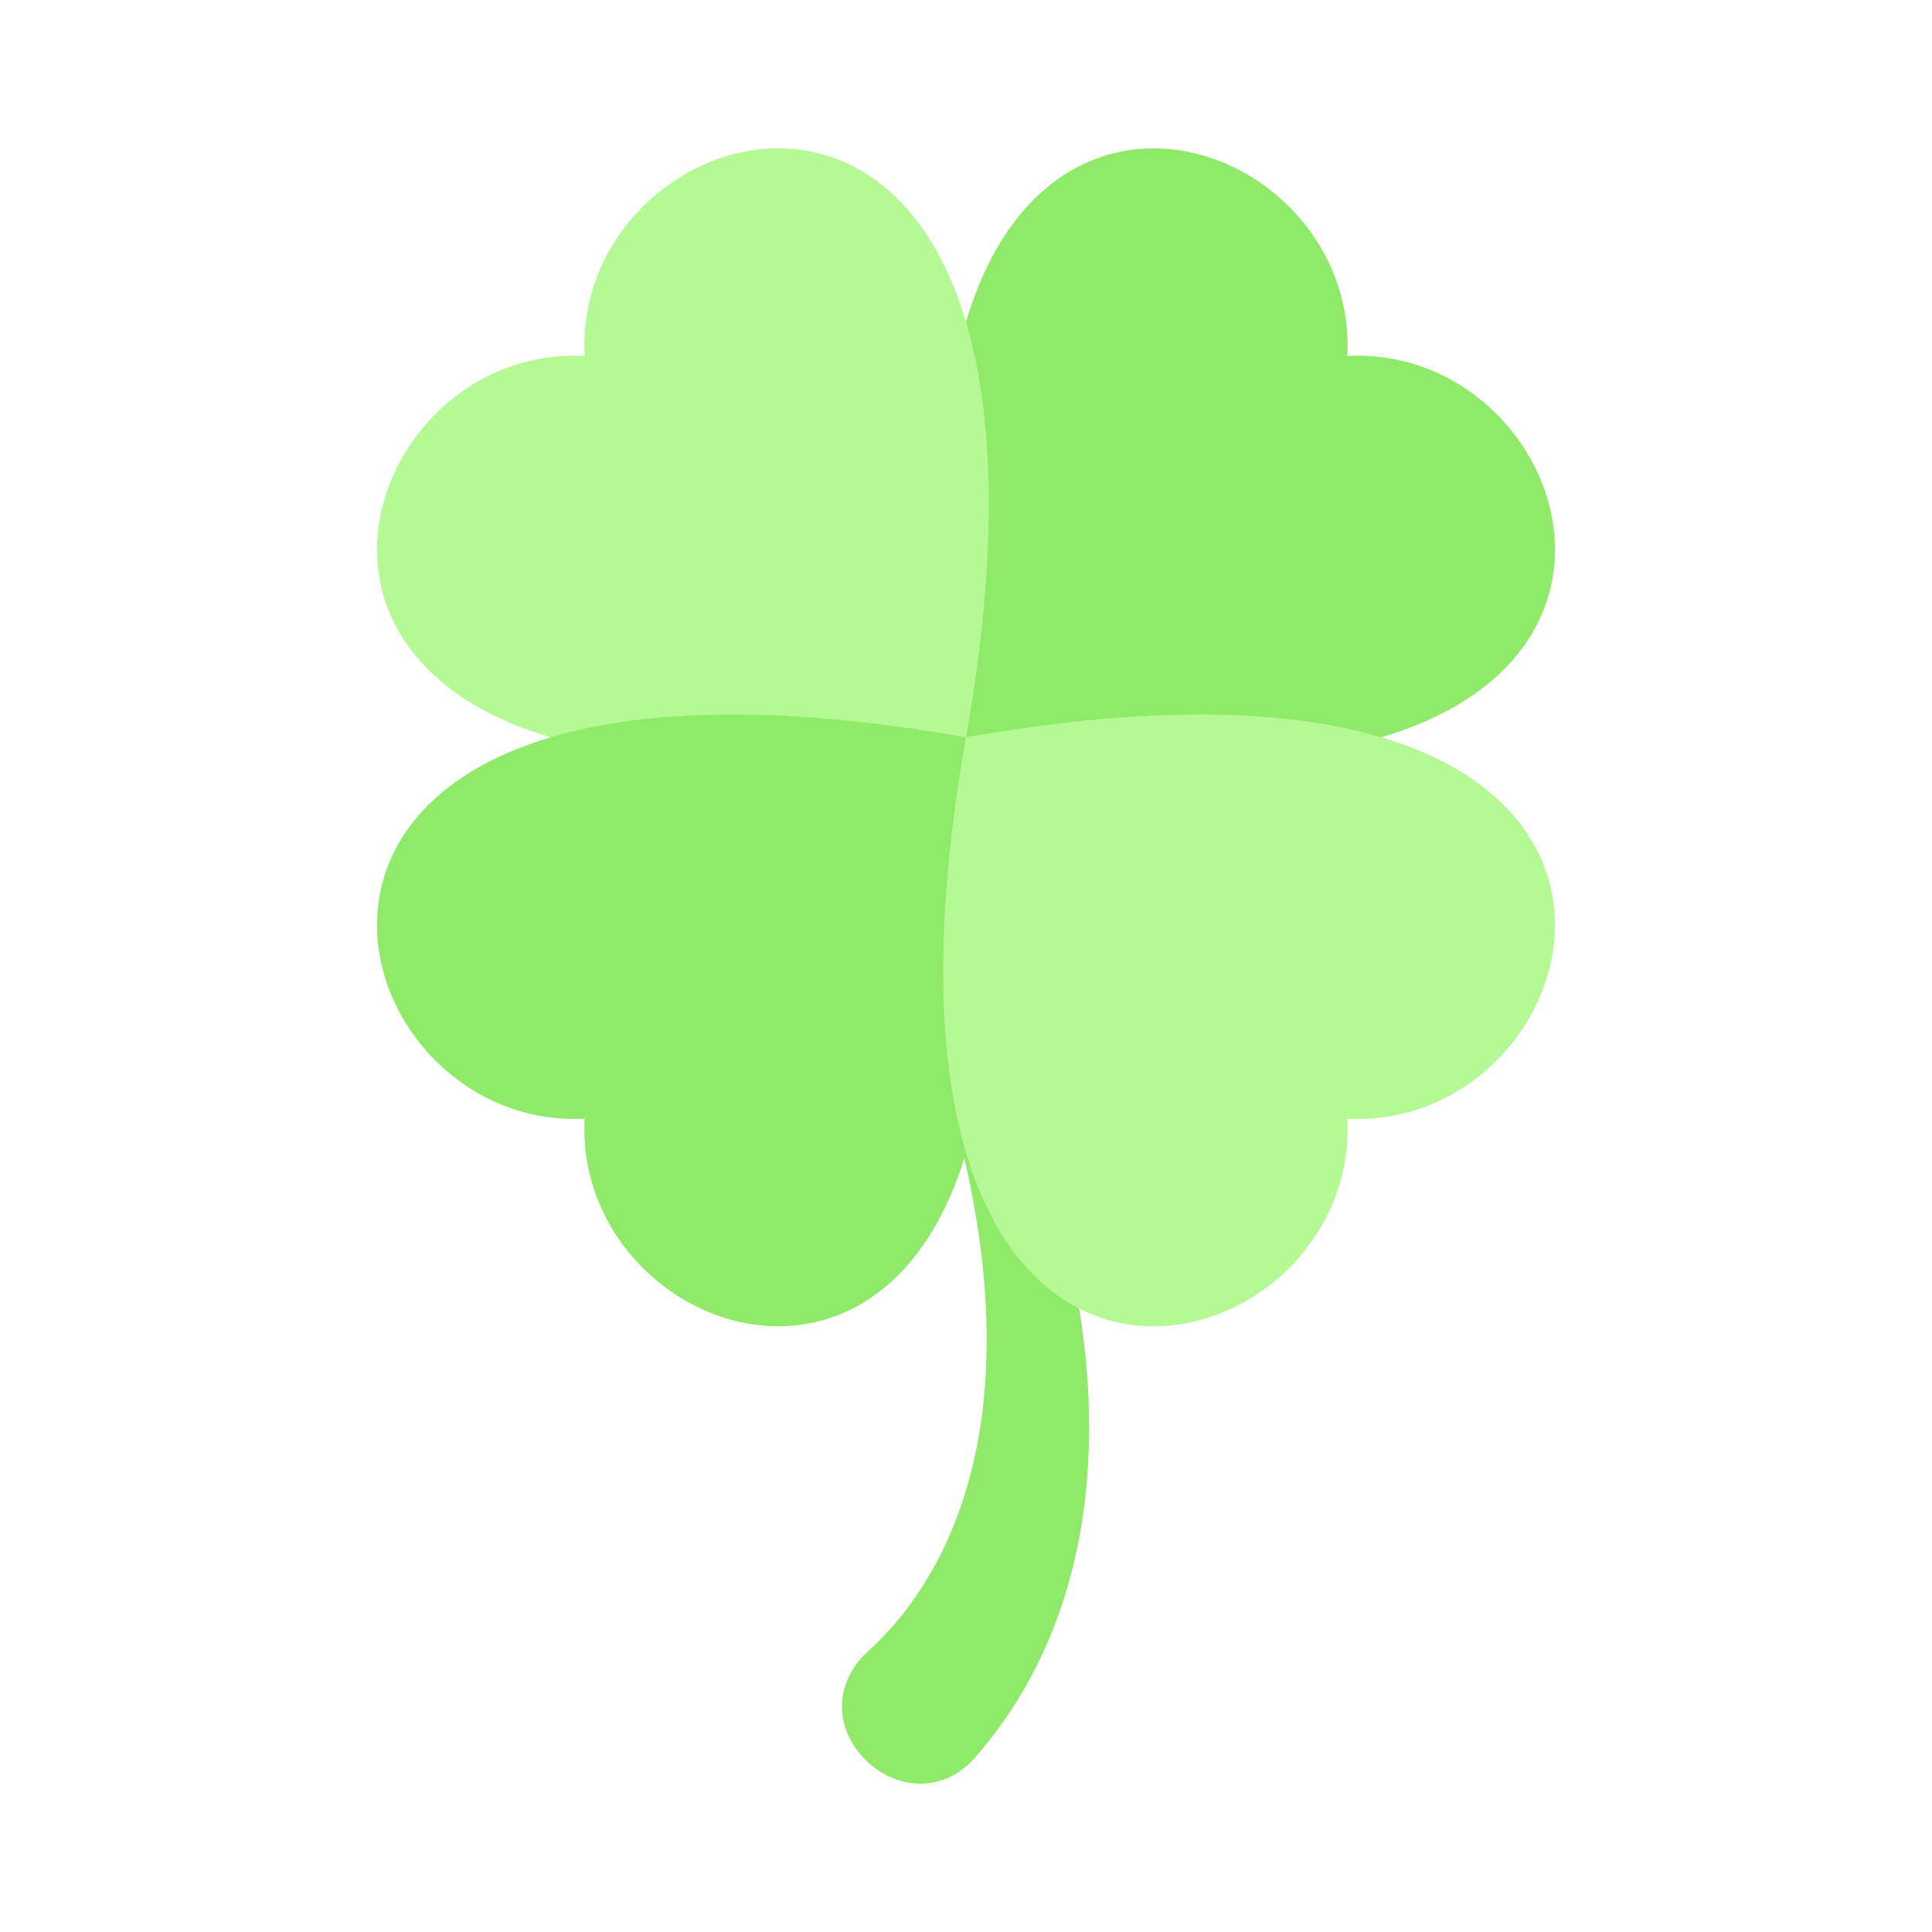
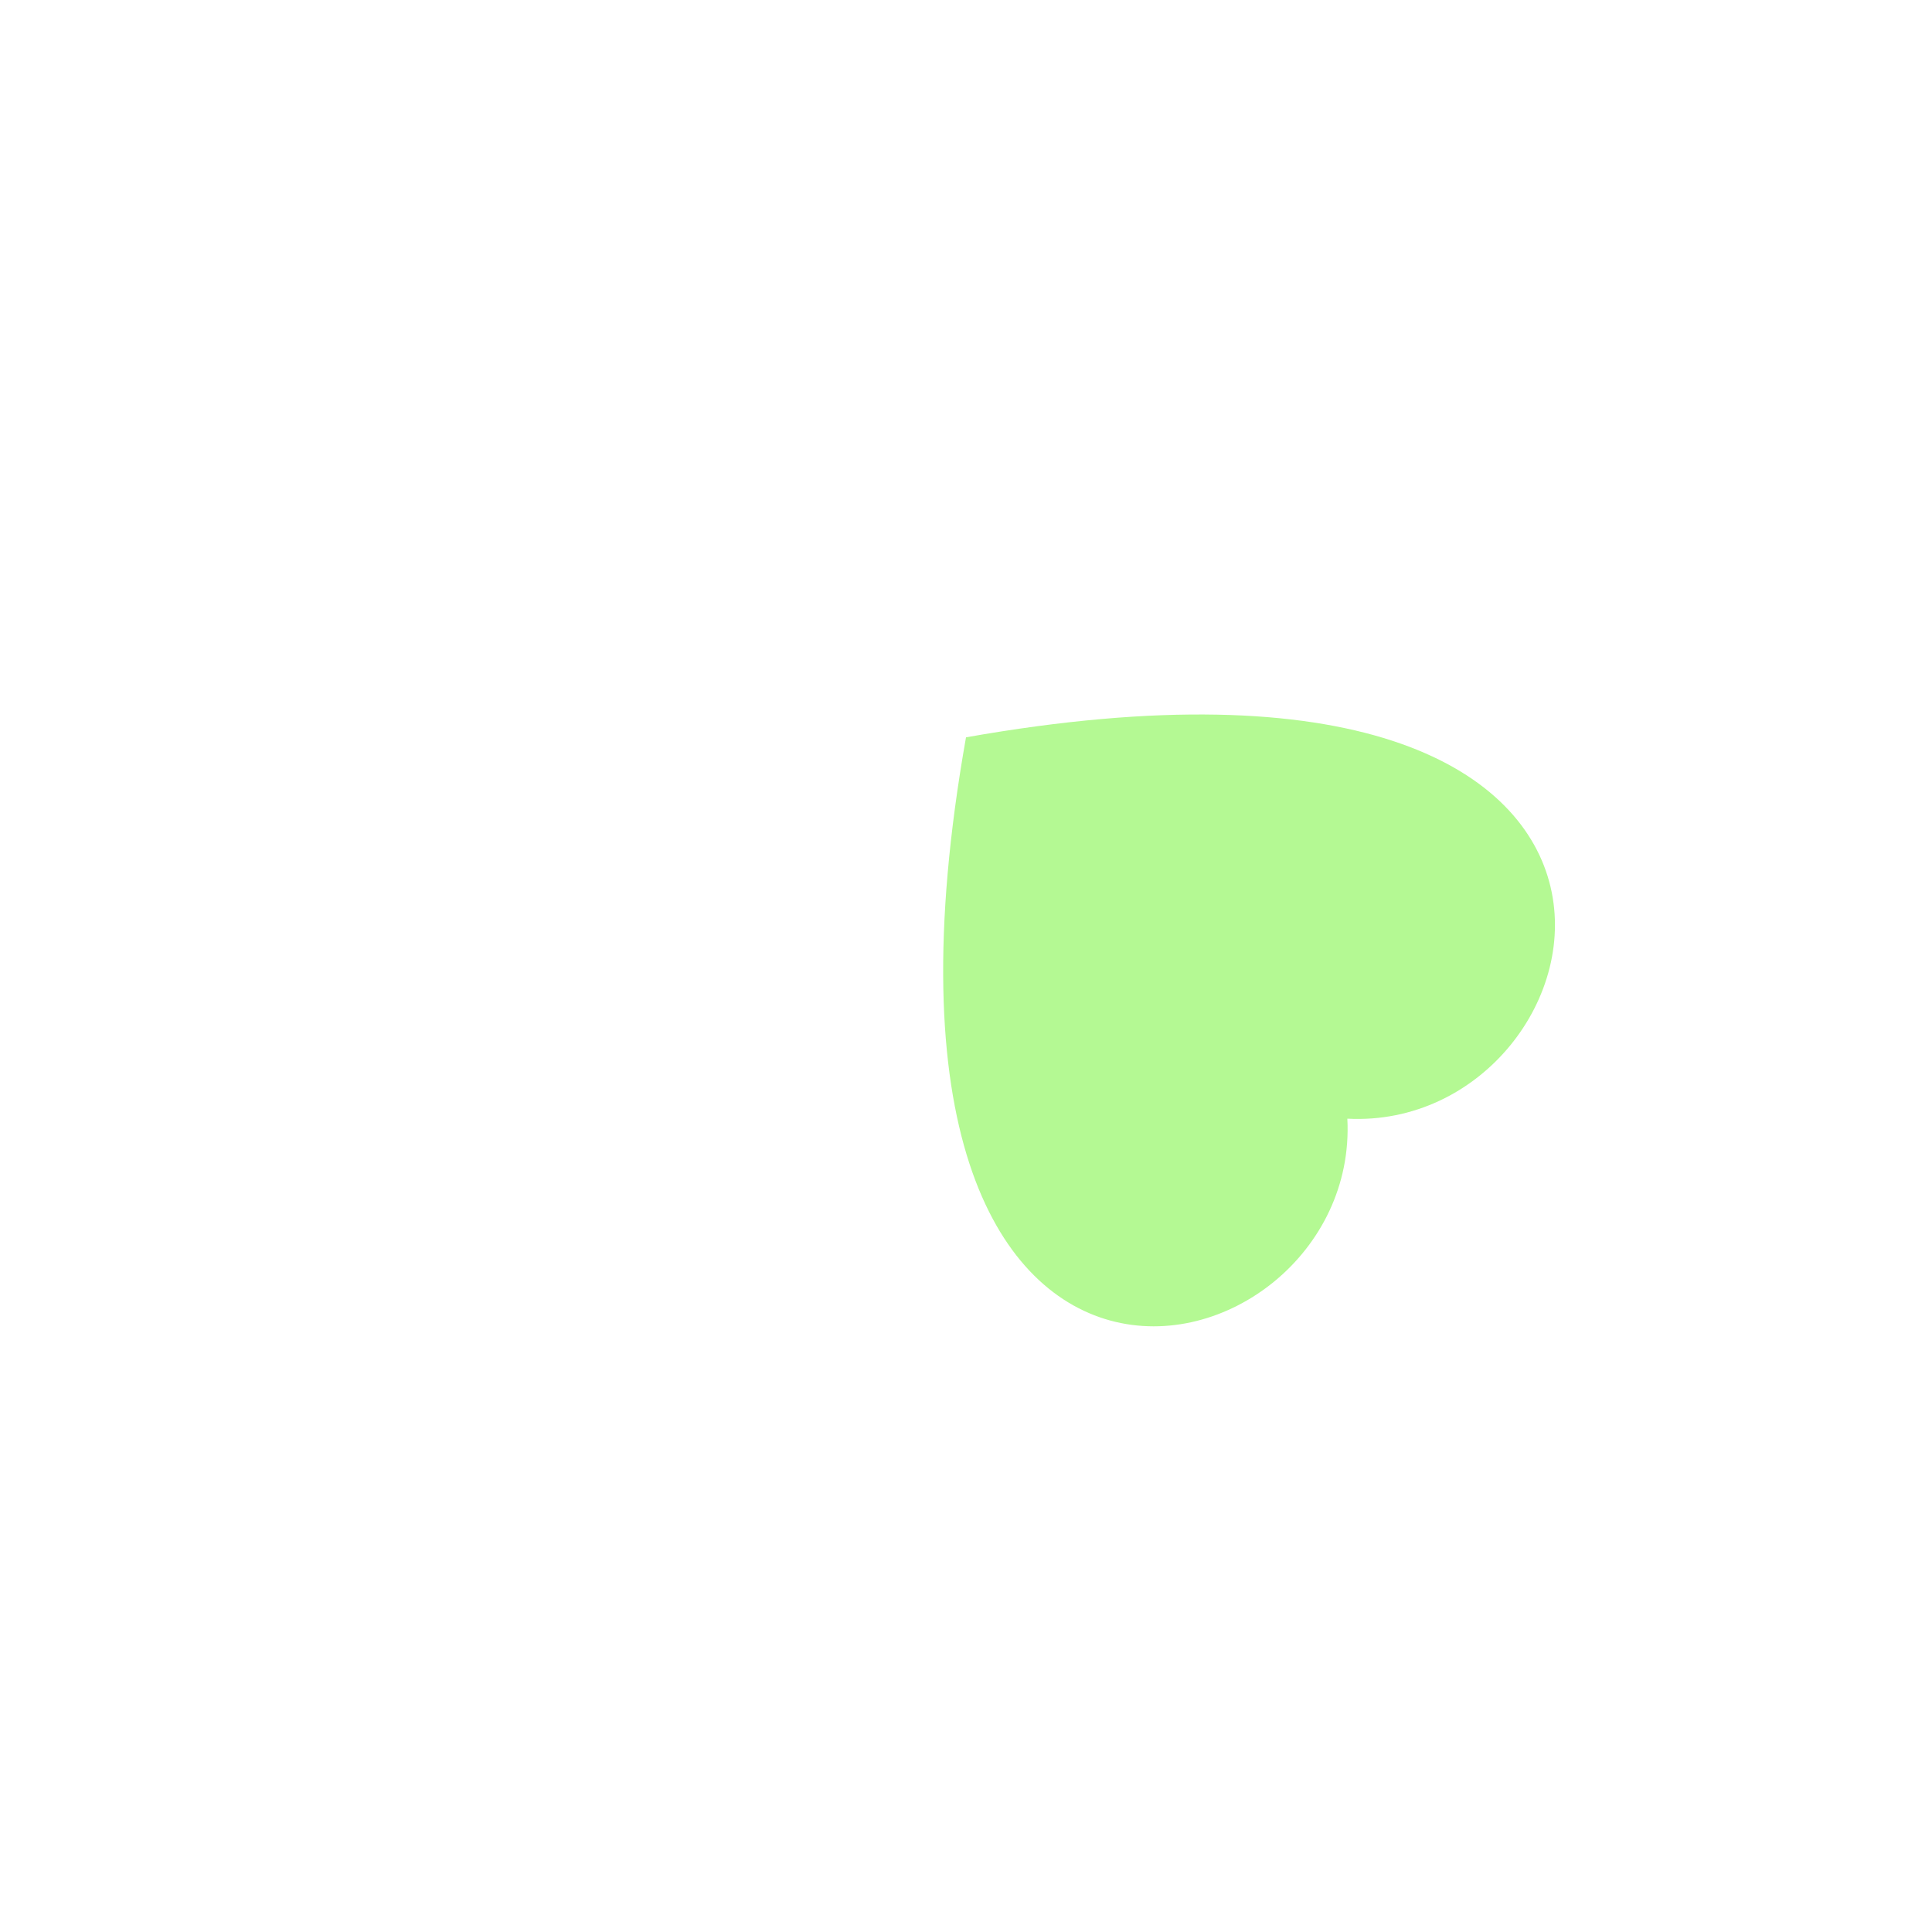
<svg xmlns="http://www.w3.org/2000/svg" viewBox="0 0 512 512">
  <defs>
    <style>.cls-1{fill:#8fea6a;}.cls-2{fill:#b4f993;}</style>
  </defs>
  <title />
  <g data-name="StPatrick's-Flat" id="StPatrick_s-Flat">
    <g id="Clover">
-       <path class="cls-1" d="M357.062,94.338C360.788,23.536,219.419-11.172,256,195.399,462.549,231.978,427.904,90.609,357.062,94.338Z" />
-       <path class="cls-1" d="M268.536,288.298c26.815,62.17,29.913,131.441-9.921,177.243-17.413,20.023-47.658-6.302-30.255-26.312,3.282-3.774,53.147-39.827,24.05-144.729C249.286,283.227,264.434,278.759,268.536,288.298Z" />
-       <path class="cls-2" d="M154.939,94.337C84.136,90.611,49.429,231.98,256,195.399,292.579-11.15,151.21,23.495,154.939,94.337Z" />
-       <path class="cls-1" d="M154.938,296.461C151.212,367.263,292.581,401.97,256,195.399,49.451,158.821,84.096,300.189,154.938,296.461Z" />
      <path class="cls-2" d="M357.061,296.461C427.863,300.187,462.571,158.818,256,195.399,219.421,401.948,360.79,367.303,357.061,296.461Z" />
    </g>
  </g>
</svg>